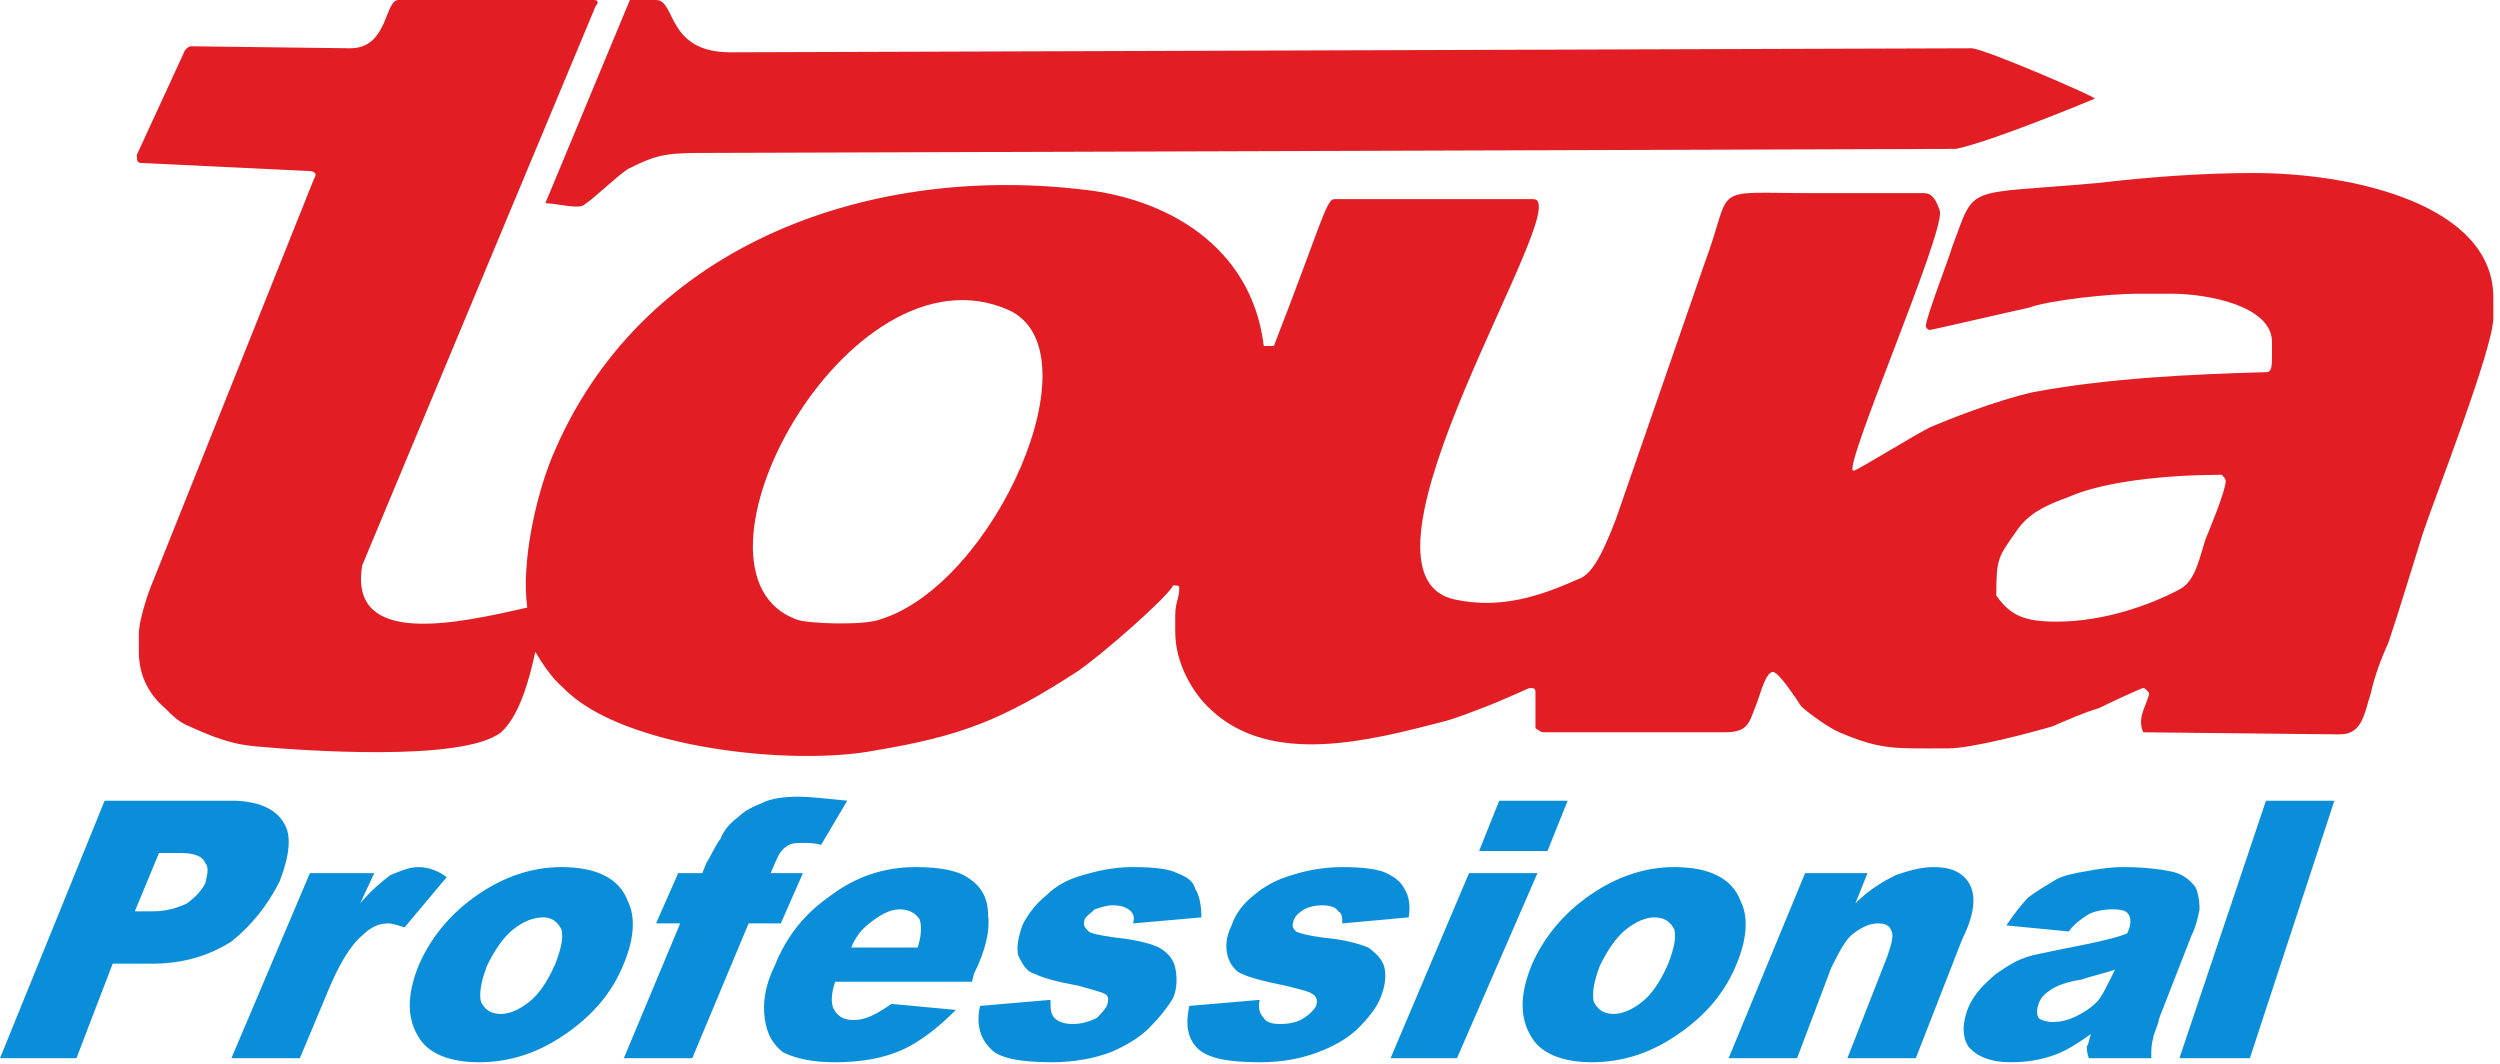
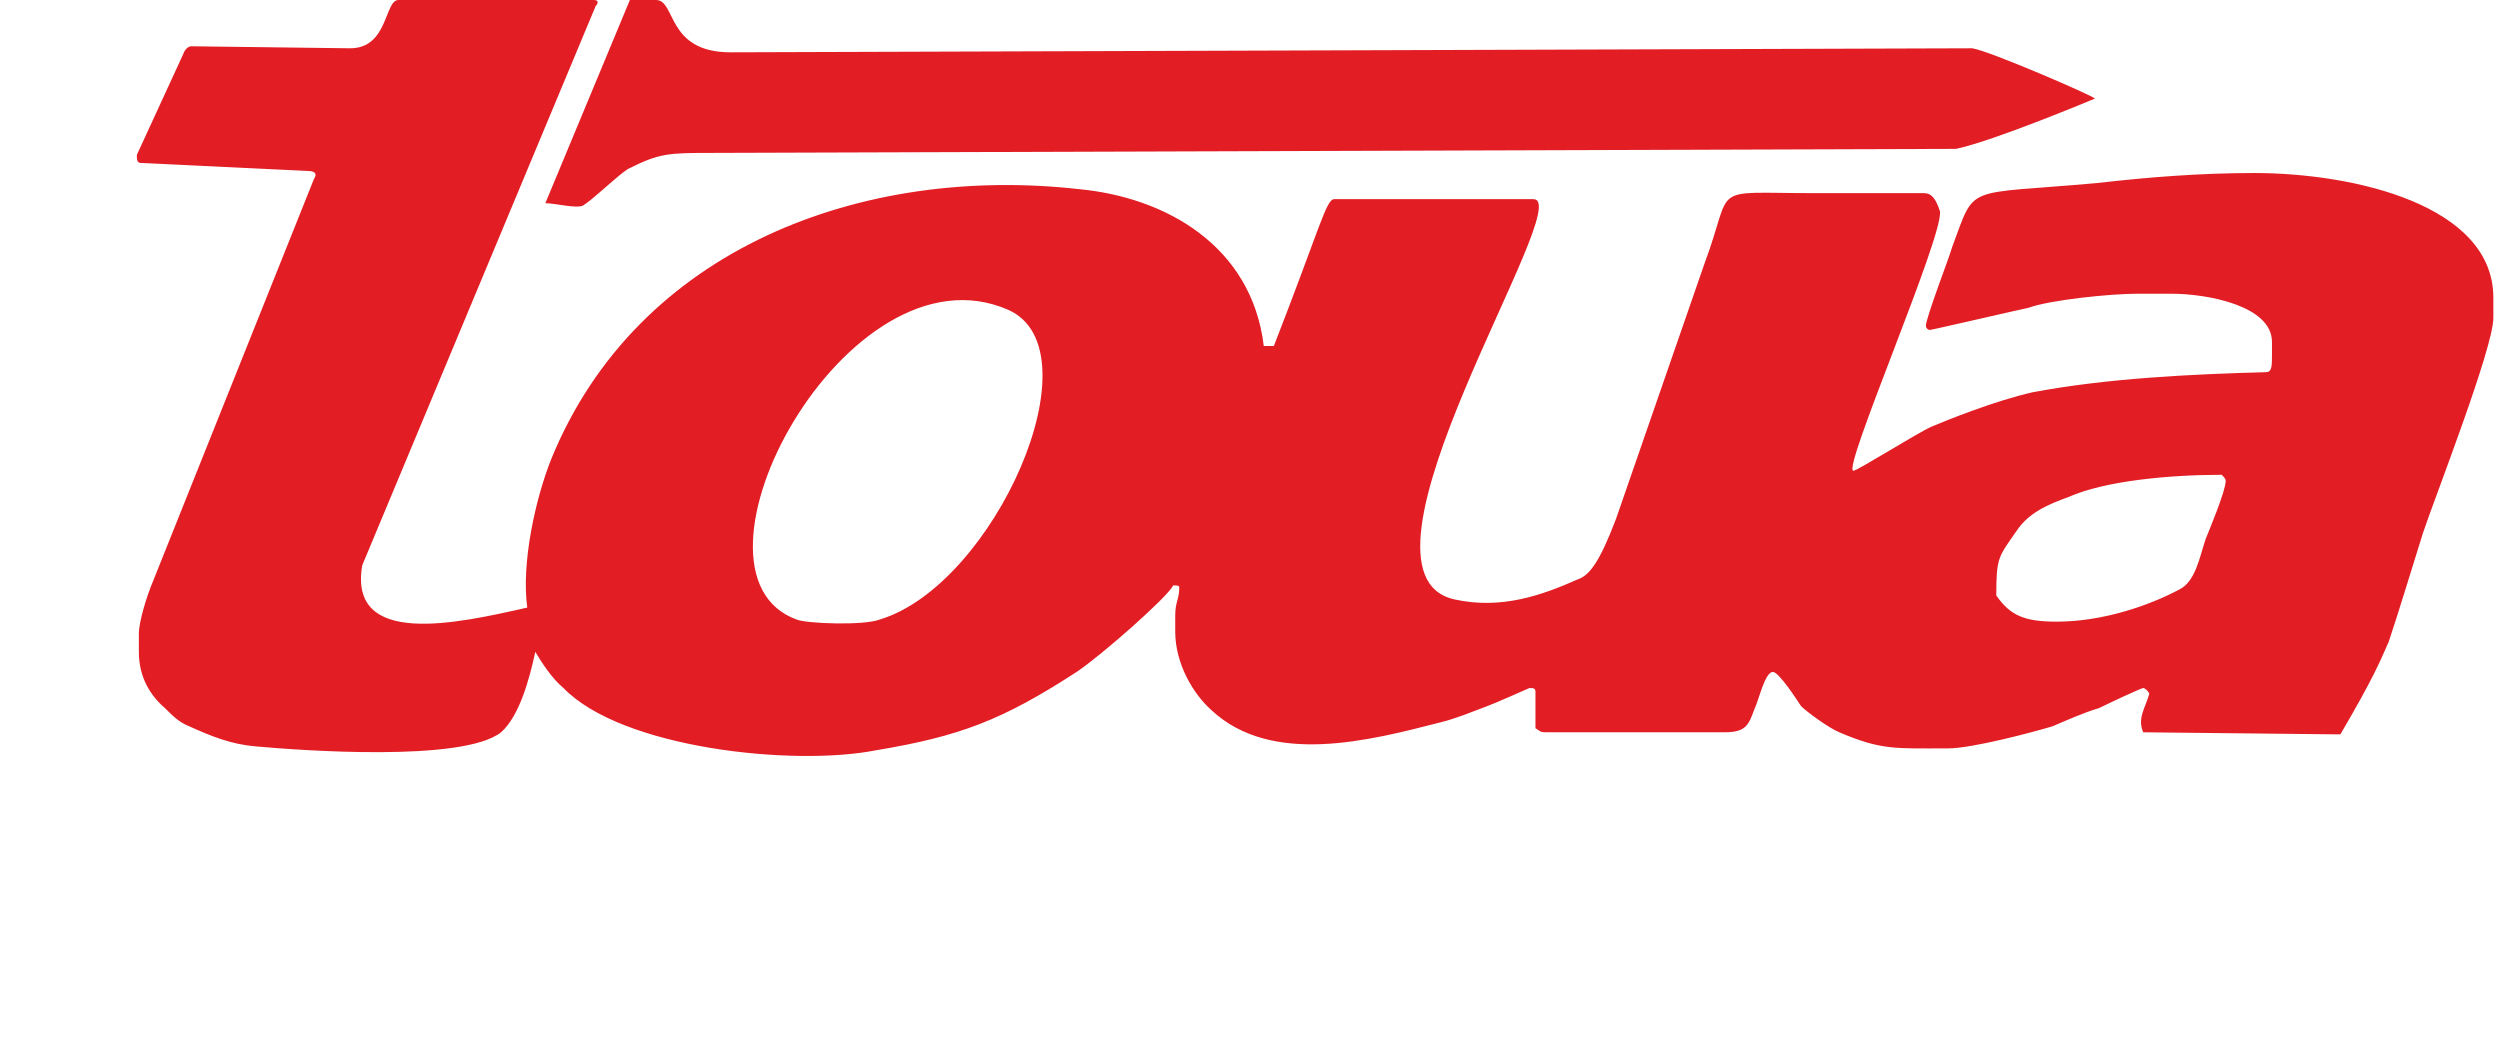
<svg xmlns="http://www.w3.org/2000/svg" width="100%" height="100%" viewBox="0 0 188 80" version="1.1" xml:space="preserve" style="fill-rule:evenodd;clip-rule:evenodd;stroke-linejoin:round;stroke-miterlimit:2;">
  <g>
    <g>
-       <path d="M59.927,46.597C60.684,46.899 64.921,47.05 66.132,46.597C74.758,44.024 82.627,26.324 75.817,23.298C63.711,18.003 50.242,43.117 59.927,46.597M150.121,44.781C151.18,46.294 152.24,46.748 154.661,46.748C158.141,46.748 161.622,45.537 163.892,44.327C165.103,43.722 165.406,41.906 165.86,40.545C166.163,39.789 167.373,36.914 167.373,36.158C167.373,36.006 167.222,35.855 167.071,35.704C163.136,35.704 158.293,36.158 155.569,37.368C153.905,37.973 152.542,38.578 151.634,39.939C150.273,41.906 150.121,41.906 150.121,44.781M26.332,3.631L14.376,3.48C14.225,3.48 13.922,3.631 13.771,4.085L10.29,11.649C10.29,11.952 10.29,12.254 10.593,12.254L23.153,12.859C23.607,12.859 23.91,13.011 23.607,13.464L11.501,43.722C11.047,44.781 10.442,46.748 10.442,47.655L10.442,49.017C10.442,50.983 11.35,52.345 12.409,53.253C13.014,53.858 13.468,54.312 14.225,54.615C15.89,55.371 17.403,55.976 19.219,56.127C22.548,56.43 34.806,57.337 37.681,55.068C39.043,53.858 39.8,51.135 40.254,49.017C40.708,49.773 41.465,50.983 42.373,51.74C46.761,56.279 59.625,57.64 65.829,56.43C72.185,55.371 75.363,54.161 80.962,50.53C82.778,49.319 87.773,44.932 88.227,44.024C88.529,44.024 88.68,44.024 88.68,44.176C88.68,45.084 88.378,45.235 88.378,46.294L88.378,47.504C88.378,49.925 89.74,52.194 91.101,53.404C95.642,57.64 103.057,55.673 108.353,54.312C109.564,54.01 110.624,53.556 111.834,53.102C112.288,52.95 115.012,51.74 115.012,51.74C115.315,51.74 115.467,51.74 115.467,52.043L115.467,54.766C115.769,54.917 115.769,55.068 116.223,55.068L129.691,55.068C131.356,55.068 131.507,54.463 131.961,53.253C132.264,52.648 132.718,50.53 133.323,50.53C133.777,50.53 135.139,52.648 135.442,53.102C135.896,53.556 137.561,54.766 138.318,55.068C141.495,56.43 142.554,56.279 146.489,56.279C148.305,56.279 152.845,55.068 154.359,54.615C155.418,54.161 156.78,53.556 157.839,53.253C158.444,52.95 161.017,51.74 161.169,51.74C161.32,51.74 161.622,52.043 161.622,52.194C161.32,53.253 160.715,54.01 161.169,55.068L175.393,55.22L175.999,55.22C177.663,55.22 177.815,53.556 178.269,52.194C178.572,50.832 179.026,49.622 179.631,48.261C180.539,45.537 181.295,42.965 182.203,40.091C183.112,37.368 187.5,26.172 187.5,23.903L187.5,22.39C187.5,15.431 177.058,13.011 169.492,13.011C165.557,13.011 161.622,13.313 157.687,13.767C147.549,14.675 148.608,13.767 146.792,18.608C146.64,19.213 144.825,23.903 144.825,24.508C144.825,24.66 144.976,24.811 145.127,24.811C145.279,24.811 151.786,23.298 152.542,23.147C154.207,22.542 158.747,22.088 160.715,22.088L163.287,22.088C166.011,22.088 170.853,22.996 170.853,25.718L170.853,26.626C170.853,27.534 170.853,27.988 170.4,27.988C164.8,28.139 158.444,28.442 152.845,29.501C150.121,30.106 146.338,31.619 145.279,32.073C144.22,32.526 139.679,35.401 139.377,35.401C138.469,35.401 146.187,17.7 145.884,15.885C145.581,14.977 145.279,14.524 144.673,14.524L136.35,14.524C128.329,14.524 130.448,13.767 128.178,19.819L121.52,39.032C120.309,42.209 119.552,43.268 118.644,43.57C115.92,44.781 112.893,45.84 109.413,45.084C100.181,43.117 118.644,14.977 115.315,14.977L100.333,14.977C99.727,14.977 99.273,17.095 95.793,26.021L95.036,26.021C94.128,18.457 87.621,14.826 81.113,14.221C64.921,12.406 47.972,18.608 41.465,34.493C40.254,37.519 39.195,42.36 39.649,45.689C34.352,46.899 26.18,48.714 27.24,42.511L44.794,0.454C44.946,0.302 45.097,0 44.643,0L29.964,0C28.904,0 29.207,3.631 26.332,3.631" style="fill:rgb(226,29,36);" />
+       <path d="M59.927,46.597C60.684,46.899 64.921,47.05 66.132,46.597C74.758,44.024 82.627,26.324 75.817,23.298C63.711,18.003 50.242,43.117 59.927,46.597M150.121,44.781C151.18,46.294 152.24,46.748 154.661,46.748C158.141,46.748 161.622,45.537 163.892,44.327C165.103,43.722 165.406,41.906 165.86,40.545C166.163,39.789 167.373,36.914 167.373,36.158C167.373,36.006 167.222,35.855 167.071,35.704C163.136,35.704 158.293,36.158 155.569,37.368C153.905,37.973 152.542,38.578 151.634,39.939C150.273,41.906 150.121,41.906 150.121,44.781M26.332,3.631L14.376,3.48C14.225,3.48 13.922,3.631 13.771,4.085L10.29,11.649C10.29,11.952 10.29,12.254 10.593,12.254L23.153,12.859C23.607,12.859 23.91,13.011 23.607,13.464L11.501,43.722C11.047,44.781 10.442,46.748 10.442,47.655L10.442,49.017C10.442,50.983 11.35,52.345 12.409,53.253C13.014,53.858 13.468,54.312 14.225,54.615C15.89,55.371 17.403,55.976 19.219,56.127C22.548,56.43 34.806,57.337 37.681,55.068C39.043,53.858 39.8,51.135 40.254,49.017C40.708,49.773 41.465,50.983 42.373,51.74C46.761,56.279 59.625,57.64 65.829,56.43C72.185,55.371 75.363,54.161 80.962,50.53C82.778,49.319 87.773,44.932 88.227,44.024C88.529,44.024 88.68,44.024 88.68,44.176C88.68,45.084 88.378,45.235 88.378,46.294L88.378,47.504C88.378,49.925 89.74,52.194 91.101,53.404C95.642,57.64 103.057,55.673 108.353,54.312C109.564,54.01 110.624,53.556 111.834,53.102C112.288,52.95 115.012,51.74 115.012,51.74C115.315,51.74 115.467,51.74 115.467,52.043L115.467,54.766C115.769,54.917 115.769,55.068 116.223,55.068L129.691,55.068C131.356,55.068 131.507,54.463 131.961,53.253C132.264,52.648 132.718,50.53 133.323,50.53C133.777,50.53 135.139,52.648 135.442,53.102C135.896,53.556 137.561,54.766 138.318,55.068C141.495,56.43 142.554,56.279 146.489,56.279C148.305,56.279 152.845,55.068 154.359,54.615C155.418,54.161 156.78,53.556 157.839,53.253C158.444,52.95 161.017,51.74 161.169,51.74C161.32,51.74 161.622,52.043 161.622,52.194C161.32,53.253 160.715,54.01 161.169,55.068L175.393,55.22L175.999,55.22C178.572,50.832 179.026,49.622 179.631,48.261C180.539,45.537 181.295,42.965 182.203,40.091C183.112,37.368 187.5,26.172 187.5,23.903L187.5,22.39C187.5,15.431 177.058,13.011 169.492,13.011C165.557,13.011 161.622,13.313 157.687,13.767C147.549,14.675 148.608,13.767 146.792,18.608C146.64,19.213 144.825,23.903 144.825,24.508C144.825,24.66 144.976,24.811 145.127,24.811C145.279,24.811 151.786,23.298 152.542,23.147C154.207,22.542 158.747,22.088 160.715,22.088L163.287,22.088C166.011,22.088 170.853,22.996 170.853,25.718L170.853,26.626C170.853,27.534 170.853,27.988 170.4,27.988C164.8,28.139 158.444,28.442 152.845,29.501C150.121,30.106 146.338,31.619 145.279,32.073C144.22,32.526 139.679,35.401 139.377,35.401C138.469,35.401 146.187,17.7 145.884,15.885C145.581,14.977 145.279,14.524 144.673,14.524L136.35,14.524C128.329,14.524 130.448,13.767 128.178,19.819L121.52,39.032C120.309,42.209 119.552,43.268 118.644,43.57C115.92,44.781 112.893,45.84 109.413,45.084C100.181,43.117 118.644,14.977 115.315,14.977L100.333,14.977C99.727,14.977 99.273,17.095 95.793,26.021L95.036,26.021C94.128,18.457 87.621,14.826 81.113,14.221C64.921,12.406 47.972,18.608 41.465,34.493C40.254,37.519 39.195,42.36 39.649,45.689C34.352,46.899 26.18,48.714 27.24,42.511L44.794,0.454C44.946,0.302 45.097,0 44.643,0L29.964,0C28.904,0 29.207,3.631 26.332,3.631" style="fill:rgb(226,29,36);" />
    </g>
    <path d="M41.011,15.28C41.767,15.28 43.432,15.734 43.886,15.431C44.794,14.826 46.307,13.313 47.215,12.708C49.637,11.498 50.242,11.498 53.723,11.498L147.094,11.195C149.97,10.59 157.536,7.413 157.536,7.413C157.536,7.262 149.516,3.782 148.305,3.631L54.933,3.934C50.091,3.934 50.847,-0 49.334,-0L47.367,-0L41.011,15.28Z" style="fill:rgb(226,29,36);" />
-     <path d="M159.049,72.92C158.141,73.223 157.385,73.374 156.477,73.677C155.418,73.828 154.661,74.131 154.207,74.433C153.753,74.736 153.451,75.038 153.299,75.492C153.147,75.946 153.147,76.249 153.299,76.552C153.451,76.703 153.905,76.854 154.359,76.854C154.964,76.854 155.569,76.703 156.174,76.4C156.78,76.098 157.233,75.795 157.687,75.341C157.99,75.038 158.293,74.433 158.595,73.828L159.049,72.92ZM155.569,70.046L150.878,69.592C151.483,68.685 152.088,67.928 152.542,67.474C153.147,67.02 153.905,66.566 154.661,66.113C155.267,65.81 156.023,65.659 156.931,65.507C157.687,65.356 158.747,65.205 159.655,65.205C161.169,65.205 162.379,65.356 163.136,65.507C164.043,65.659 164.649,66.113 165.103,66.718C165.254,67.02 165.406,67.625 165.406,68.382C165.254,69.138 165.103,69.744 164.8,70.349L162.379,76.552C162.228,77.308 161.925,77.762 161.925,78.064C161.774,78.518 161.774,78.972 161.774,79.577L157.082,79.577C156.931,79.124 156.931,78.972 156.931,78.67C157.082,78.518 157.082,78.216 157.233,77.762C156.174,78.518 155.418,78.972 154.661,79.274C153.451,79.728 152.391,79.88 151.18,79.88C149.667,79.88 148.608,79.426 148.002,78.67C147.549,77.913 147.549,77.005 148.002,75.795C148.456,74.736 149.213,73.979 150.121,73.223C151.029,72.618 151.786,72.013 153.451,71.71C155.569,71.256 157.233,70.954 157.839,70.803C158.444,70.651 159.201,70.5 159.958,70.198C160.26,69.592 160.26,69.138 160.109,68.836C159.958,68.533 159.655,68.382 158.898,68.382C158.141,68.382 157.385,68.533 156.931,68.836C156.477,69.138 156.023,69.441 155.569,70.046M135.744,65.659L140.436,65.659L139.528,67.928C140.587,66.869 141.646,66.264 142.554,65.81C143.462,65.507 144.371,65.205 145.43,65.205C146.792,65.205 147.7,65.659 148.154,66.566C148.608,67.474 148.456,68.836 147.549,70.651L144.068,79.577L138.923,79.577L141.949,71.862C142.252,70.954 142.403,70.349 142.252,70.046C142.1,69.592 141.798,69.441 141.192,69.441C140.587,69.441 139.982,69.744 139.377,70.198C138.771,70.651 138.318,71.559 137.712,72.769L135.139,79.577L129.993,79.577L135.744,65.659ZM120.309,72.618C119.855,73.828 119.703,74.736 119.855,75.341C120.158,75.946 120.612,76.249 121.368,76.249C121.973,76.249 122.73,75.946 123.487,75.341C124.243,74.736 124.849,73.828 125.454,72.467C125.908,71.256 126.059,70.5 125.908,69.895C125.605,69.29 125.151,68.987 124.395,68.987C123.789,68.987 123.033,69.29 122.276,69.895C121.52,70.5 120.914,71.408 120.309,72.618M115.163,72.618C116.071,70.5 117.585,68.685 119.552,67.323C121.52,65.961 123.638,65.205 125.908,65.205C128.632,65.205 130.296,66.113 130.902,67.777C131.507,68.987 131.356,70.651 130.6,72.467C129.691,74.736 128.178,76.4 126.211,77.762C124.243,79.124 122.125,79.88 119.703,79.88C117.585,79.88 116.071,79.274 115.315,78.216C114.256,76.703 114.256,74.887 115.163,72.618M110.472,65.659L115.617,65.659L109.564,79.577L104.57,79.577L110.472,65.659ZM112.742,60.213L117.887,60.213L116.374,63.994L111.229,63.994L112.742,60.213ZM89.437,75.644L94.733,75.19C94.582,75.795 94.733,76.249 95.036,76.552C95.187,76.854 95.642,77.005 96.247,77.005C97.004,77.005 97.609,76.854 98.063,76.552C98.517,76.249 98.82,75.946 98.971,75.644C99.122,75.19 98.971,74.887 98.668,74.736C98.517,74.585 97.912,74.433 96.701,74.131C95.187,73.828 93.977,73.525 93.372,73.223C92.918,73.072 92.464,72.467 92.312,71.862C92.161,71.256 92.161,70.5 92.615,69.592C92.918,68.685 93.523,67.928 94.28,67.323C95.187,66.566 96.096,66.113 97.155,65.81C98.063,65.507 99.425,65.205 100.938,65.205C102.452,65.205 103.662,65.356 104.268,65.659C104.873,65.961 105.327,66.264 105.629,66.869C105.932,67.323 106.084,68.079 105.932,68.987L100.938,69.441C100.938,68.987 100.938,68.685 100.636,68.533C100.484,68.231 100.03,68.079 99.425,68.079C98.82,68.079 98.366,68.231 98.063,68.382C97.609,68.685 97.458,68.836 97.307,69.138C97.155,69.592 97.155,69.744 97.458,70.046C97.76,70.198 98.366,70.349 99.425,70.5C101.089,70.651 102.149,70.954 102.906,71.256C103.511,71.71 103.965,72.164 104.116,72.769C104.268,73.525 104.116,74.282 103.813,75.038C103.511,75.795 102.906,76.552 102.149,77.308C101.392,78.064 100.333,78.67 99.122,79.124C97.912,79.577 96.55,79.88 94.733,79.88C92.312,79.88 90.799,79.577 90.042,78.821C89.286,78.064 89.134,77.005 89.437,75.644M73.699,75.644L78.995,75.19C78.995,75.795 78.995,76.249 79.298,76.552C79.6,76.854 80.054,77.005 80.66,77.005C81.265,77.005 81.87,76.854 82.476,76.552C82.778,76.249 83.081,75.946 83.233,75.644C83.384,75.19 83.384,74.887 83.081,74.736C82.778,74.585 82.173,74.433 81.113,74.131C79.449,73.828 78.39,73.525 77.785,73.223C77.179,73.072 76.876,72.467 76.574,71.862C76.422,71.256 76.574,70.5 76.876,69.592C77.33,68.685 77.936,67.928 78.693,67.323C79.449,66.566 80.357,66.113 81.417,65.81C82.476,65.507 83.687,65.205 85.2,65.205C86.864,65.205 87.924,65.356 88.529,65.659C89.286,65.961 89.74,66.264 89.891,66.869C90.194,67.323 90.345,68.079 90.345,68.987L85.2,69.441C85.351,68.987 85.2,68.685 85.048,68.533C84.746,68.231 84.292,68.079 83.687,68.079C83.233,68.079 82.778,68.231 82.324,68.382C82.022,68.685 81.719,68.836 81.567,69.138C81.417,69.592 81.567,69.744 81.87,70.046C82.022,70.198 82.778,70.349 83.838,70.5C85.351,70.651 86.562,70.954 87.167,71.256C87.924,71.71 88.227,72.164 88.378,72.769C88.529,73.525 88.529,74.282 88.227,75.038C87.773,75.795 87.167,76.552 86.41,77.308C85.654,78.064 84.594,78.67 83.535,79.124C82.324,79.577 80.811,79.88 79.147,79.88C76.725,79.88 75.06,79.577 74.455,78.821C73.699,78.064 73.396,77.005 73.699,75.644M69.007,71.256C69.31,70.349 69.31,69.592 69.159,69.138C68.856,68.685 68.402,68.382 67.645,68.382C66.888,68.382 66.132,68.836 65.375,69.441C64.77,69.895 64.316,70.5 64.013,71.256L69.007,71.256ZM73.093,73.828L62.803,73.828C62.5,74.736 62.5,75.341 62.651,75.795C62.954,76.4 63.408,76.703 64.165,76.703C64.77,76.703 65.224,76.552 65.829,76.249C66.132,76.098 66.586,75.795 67.04,75.492L71.882,75.946C70.52,77.308 69.159,78.367 67.797,78.972C66.434,79.577 64.77,79.88 62.803,79.88C60.987,79.88 59.776,79.577 58.868,79.124C58.111,78.518 57.657,77.762 57.506,76.552C57.355,75.492 57.506,74.131 58.262,72.618C59.171,70.349 60.533,68.685 62.5,67.323C64.316,65.961 66.434,65.205 68.856,65.205C70.823,65.205 72.185,65.507 72.942,66.113C73.85,66.718 74.304,67.625 74.304,68.836C74.455,69.895 74.153,71.408 73.245,73.223L73.093,73.828ZM57.96,65.659L60.381,65.659L58.717,69.441L56.295,69.441L52.058,79.577L46.913,79.577L51.15,69.441L49.334,69.441L50.999,65.659L52.815,65.659L53.117,64.902C53.42,64.448 53.723,63.692 54.177,63.087C54.48,62.331 54.933,61.877 55.539,61.423C55.993,60.969 56.598,60.666 57.355,60.364C57.96,60.061 58.868,59.91 60.079,59.91C60.835,59.91 62.197,60.061 63.711,60.213L61.743,63.54C61.289,63.389 60.835,63.389 60.381,63.389C59.927,63.389 59.625,63.389 59.322,63.54C59.019,63.692 58.717,63.994 58.566,64.297C58.414,64.599 58.262,64.902 57.96,65.659M36.622,72.618C36.168,73.828 36.017,74.736 36.168,75.341C36.471,75.946 36.925,76.249 37.681,76.249C38.287,76.249 39.043,75.946 39.8,75.341C40.557,74.736 41.162,73.828 41.767,72.467C42.221,71.256 42.373,70.5 42.221,69.895C41.919,69.29 41.465,68.987 40.86,68.987C40.103,68.987 39.346,69.29 38.589,69.895C37.833,70.5 37.227,71.408 36.622,72.618M31.477,72.618C32.385,70.5 33.898,68.685 35.866,67.323C37.833,65.961 39.952,65.205 42.221,65.205C44.946,65.205 46.61,66.113 47.215,67.777C47.82,68.987 47.669,70.651 46.913,72.467C46.005,74.736 44.492,76.4 42.524,77.762C40.557,79.124 38.438,79.88 36.017,79.88C33.898,79.88 32.385,79.274 31.628,78.216C30.569,76.703 30.569,74.887 31.477,72.618M23.305,65.659L28.147,65.659L27.088,67.928C27.996,66.869 28.753,66.264 29.358,65.81C30.115,65.507 30.72,65.205 31.477,65.205C32.233,65.205 32.99,65.507 33.595,65.961L30.418,69.744C29.964,69.592 29.509,69.441 29.207,69.441C28.45,69.441 27.845,69.744 27.24,70.349C26.332,71.105 25.424,72.618 24.515,74.887L22.548,79.577L17.403,79.577L23.305,65.659ZM10.139,68.533L11.501,68.533C12.56,68.533 13.468,68.231 14.074,67.928C14.679,67.474 15.133,67.02 15.436,66.415C15.587,65.81 15.738,65.205 15.436,64.902C15.284,64.448 14.679,64.146 13.62,64.146L11.955,64.146L10.139,68.533ZM7.869,60.213L17.403,60.213C19.37,60.213 20.732,60.818 21.338,61.877C21.943,62.784 21.792,64.297 21.035,66.264C20.127,68.079 18.916,69.592 17.403,70.803C15.738,71.862 13.771,72.467 11.501,72.467L8.474,72.467L5.75,79.577L-0,79.577L7.869,60.213ZM170.4,60.213L175.545,60.213L169.189,79.577L163.892,79.577L170.4,60.213Z" style="fill:rgb(10,142,217);fill-rule:nonzero;" />
  </g>
</svg>